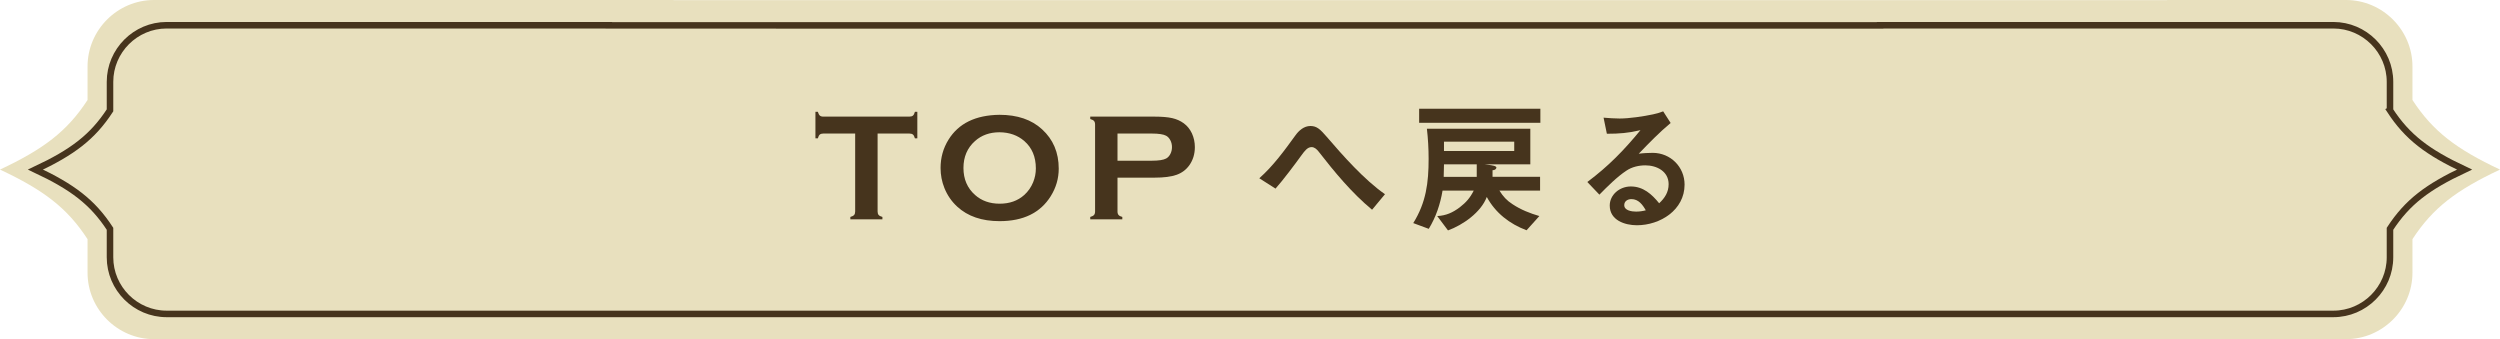
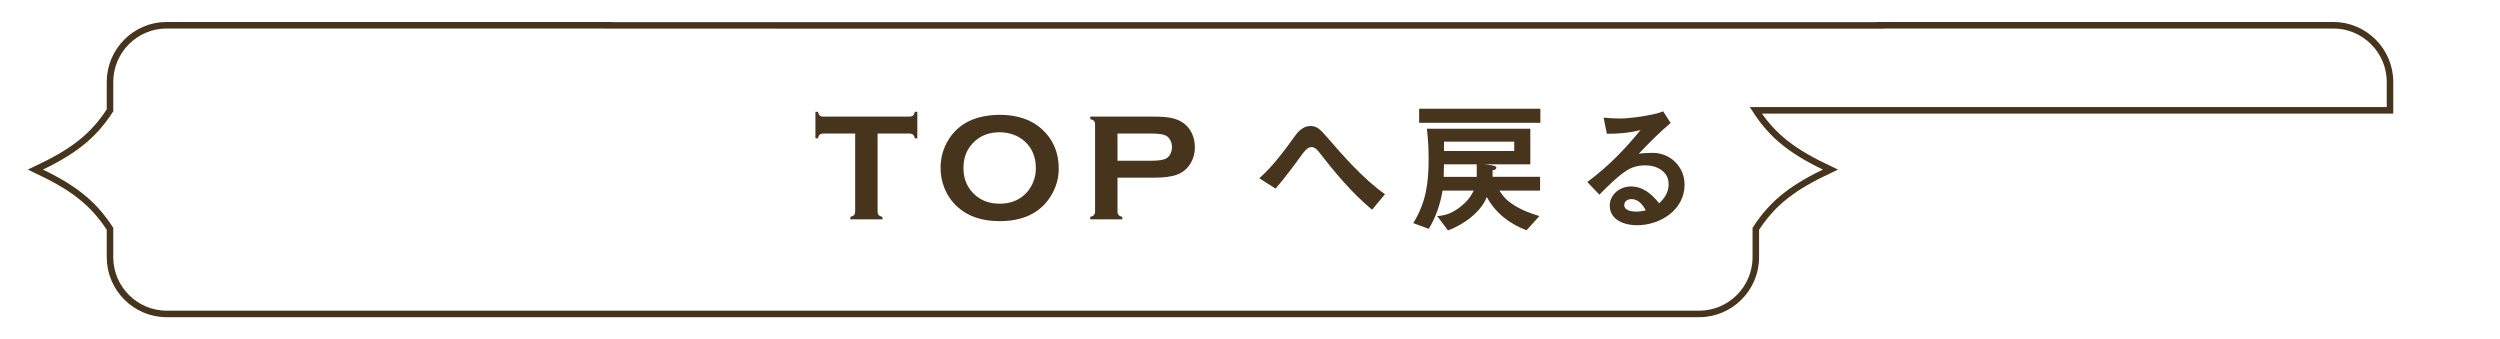
<svg xmlns="http://www.w3.org/2000/svg" id="_レイヤー_1" viewBox="0 0 382.958 51.955">
  <defs>
    <style>.cls-1{fill:#e8e0be;}.cls-2{fill:#46341d;}.cls-3{fill:none;stroke:#46341d;stroke-miterlimit:10;}</style>
  </defs>
-   <path class="cls-1" d="m369.548,15.319v-5.13c0-5.604-4.585-10.189-10.189-10.189h-27.39v.023H103.18v-.023H23.6c-5.604,0-10.189,4.585-10.189,10.189v5.129c-3.142,4.823-6.755,7.529-13.411,10.658,6.655,3.129,10.269,5.835,13.411,10.658v5.13c0,5.604,4.585,10.189,10.189,10.189h114.131s.003,0,.004.001h107.489s.003,0,.004-.001h114.131c5.604,0,10.189-4.585,10.189-10.189v-5.13c3.142-4.823,6.755-7.529,13.411-10.658-6.655-3.129-10.269-5.835-13.411-10.658Z" />
-   <path class="cls-3" d="m366.107,16.905v-4.366c0-4.77-3.903-8.673-8.673-8.673h-69.437v.02H93.261v-.02H25.524c-4.77,0-8.673,3.903-8.673,8.673v4.366c-2.674,4.105-5.75,6.408-11.415,9.072,5.665,2.664,8.74,4.967,11.415,9.072v4.366c0,4.77,3.903,8.673,8.673,8.673h97.144s.002,0,.003.001h91.491s.002,0,.003-.001h143.268c4.77,0,8.673-3.903,8.673-8.673v-4.366c2.674-4.106,5.75-6.408,11.415-9.072-5.665-2.663-8.74-4.966-11.415-9.071Z" />
+   <path class="cls-3" d="m366.107,16.905v-4.366c0-4.77-3.903-8.673-8.673-8.673h-69.437v.02H93.261v-.02H25.524c-4.77,0-8.673,3.903-8.673,8.673v4.366c-2.674,4.105-5.75,6.408-11.415,9.072,5.665,2.664,8.74,4.967,11.415,9.072v4.366c0,4.77,3.903,8.673,8.673,8.673s.002,0,.003.001h91.491s.002,0,.003-.001h143.268c4.77,0,8.673-3.903,8.673-8.673v-4.366c2.674-4.106,5.75-6.408,11.415-9.072-5.665-2.663-8.74-4.966-11.415-9.071Z" />
  <g>
    <path class="cls-2" d="m134.433,20.457v11.932c0,.238.054.419.161.542.108.123.3.224.577.3v.369h-4.911v-.369c.276-.076.469-.177.576-.3s.161-.304.161-.542v-11.932h-4.888c-.23,0-.407.053-.53.158s-.224.299-.3.58h-.369v-4.07h.369c.084.28.187.474.306.579.119.106.294.159.524.159h13.2c.238,0,.419-.053.542-.159.122-.105.223-.299.299-.579h.369v4.07h-.369c-.076-.281-.177-.475-.299-.58-.123-.105-.304-.158-.542-.158h-4.877Z" />
    <path class="cls-2" d="m153.102,17.587c2.744,0,4.922.741,6.529,2.225,1.699,1.553,2.549,3.559,2.549,6.018,0,1.507-.408,2.913-1.223,4.22-1.592,2.552-4.203,3.827-7.834,3.827-2.721,0-4.887-.741-6.494-2.225-.861-.792-1.515-1.741-1.961-2.848-.393-.976-.588-2.002-.588-3.078,0-1.575.403-3.017,1.211-4.323,1.546-2.498,4.148-3.77,7.811-3.815Zm.012,2.674c-1.502,0-2.752.445-3.752,1.336-1.185,1.053-1.777,2.431-1.777,4.135s.593,3.083,1.777,4.135c1,.891,2.258,1.336,3.773,1.336s2.77-.445,3.764-1.336c.592-.53,1.045-1.179,1.361-1.946.277-.684.416-1.39.416-2.119,0-1.781-.594-3.183-1.777-4.204-1.008-.875-2.27-1.32-3.785-1.336Z" />
    <path class="cls-2" d="m171.182,27.213v5.188c0,.23.056.409.167.536s.301.225.57.294v.369h-4.911v-.369c.276-.076.469-.177.576-.3s.162-.3.162-.53v-13.327c0-.237-.055-.418-.162-.541s-.3-.224-.576-.3v-.369h9.822c1.146,0,2.054.077,2.727.23.673.154,1.267.419,1.781.796.53.392.945.906,1.245,1.544.3.661.449,1.36.449,2.099,0,1.061-.284,1.99-.853,2.79-.492.684-1.144,1.17-1.954,1.458-.812.288-1.942.433-3.396.433h-5.648Zm0-2.594h5.245c1.045,0,1.779-.111,2.202-.335.269-.146.485-.378.651-.697.165-.318.247-.67.247-1.055,0-.376-.082-.725-.247-1.043-.166-.319-.383-.552-.651-.698-.415-.223-1.149-.334-2.202-.334h-5.245v4.162Z" />
    <path class="cls-2" d="m198.426,20.752c.528-.748,1.32-1.452,2.311-1.452s1.518.528,2.508,1.672c2.421,2.816,5.743,6.579,8.911,8.779l-1.979,2.377c-3.125-2.597-5.722-5.743-8.208-8.934-.264-.33-.616-.66-1.056-.66-.639,0-1.078.616-1.519,1.21-1.012,1.408-2.904,3.917-4.005,5.149l-2.486-1.585c2.135-1.892,3.851-4.246,5.523-6.557Z" />
    <path class="cls-2" d="m227.95,25.24c.66.089,1.276.177,1.276.44,0,.022-.044.374-.594.396v1.012h7.283v2.112h-6.228c.572.902,1.122,1.519,2.024,2.091,1.254.836,2.662,1.386,4.093,1.804l-1.958,2.179c-2.597-.969-4.775-2.663-6.095-5.105-.881,2.354-3.653,4.291-5.941,5.127l-1.65-2.2c1.343-.065,2.377-.528,3.455-1.342.968-.748,1.584-1.452,2.134-2.553h-4.774c-.353,2.091-1.012,4.049-2.112,5.853l-2.376-.88c1.979-3.168,2.354-6.205,2.354-9.857,0-1.54-.088-3.08-.264-4.599h15.843v5.457h-6.997l.527.065Zm8.01-8.581v2.156h-18.571v-2.156h18.571Zm-14.765,8.516c0,.638-.021,1.276-.044,1.914h5.061v-1.914h-5.017Zm10.76-3.477h-10.76v1.43h10.76v-1.43Z" />
    <path class="cls-2" d="m255.606,28.211c0-1.958-1.805-2.882-3.564-2.882-.99,0-2.068.241-2.904.813-1.387.902-2.971,2.486-4.137,3.675l-1.849-1.937c3.257-2.442,5.567-4.818,8.142-7.943-1.871.44-3.213.551-5.149.551l-.506-2.465c.704.066,1.782.132,2.465.132,1.452,0,3.674-.33,5.104-.638.528-.11,1.012-.242,1.562-.462l1.144,1.782c-1.716,1.43-3.366,3.124-4.885,4.709.616-.089,1.54-.133,2.135-.133,2.729,0,4.885,2.156,4.885,4.863,0,3.895-3.741,6.227-7.306,6.227-1.848,0-4.158-.771-4.158-3.015,0-1.628,1.475-2.926,3.234-2.926,1.893,0,3.213,1.188,4.335,2.574.857-.792,1.452-1.694,1.452-2.927Zm-5.699,2.288c-.594,0-1.1.33-1.1.925,0,.836,1.166.99,1.804.99.506,0,.99-.066,1.496-.198-.483-.858-1.122-1.717-2.2-1.717Z" />
  </g>
</svg>